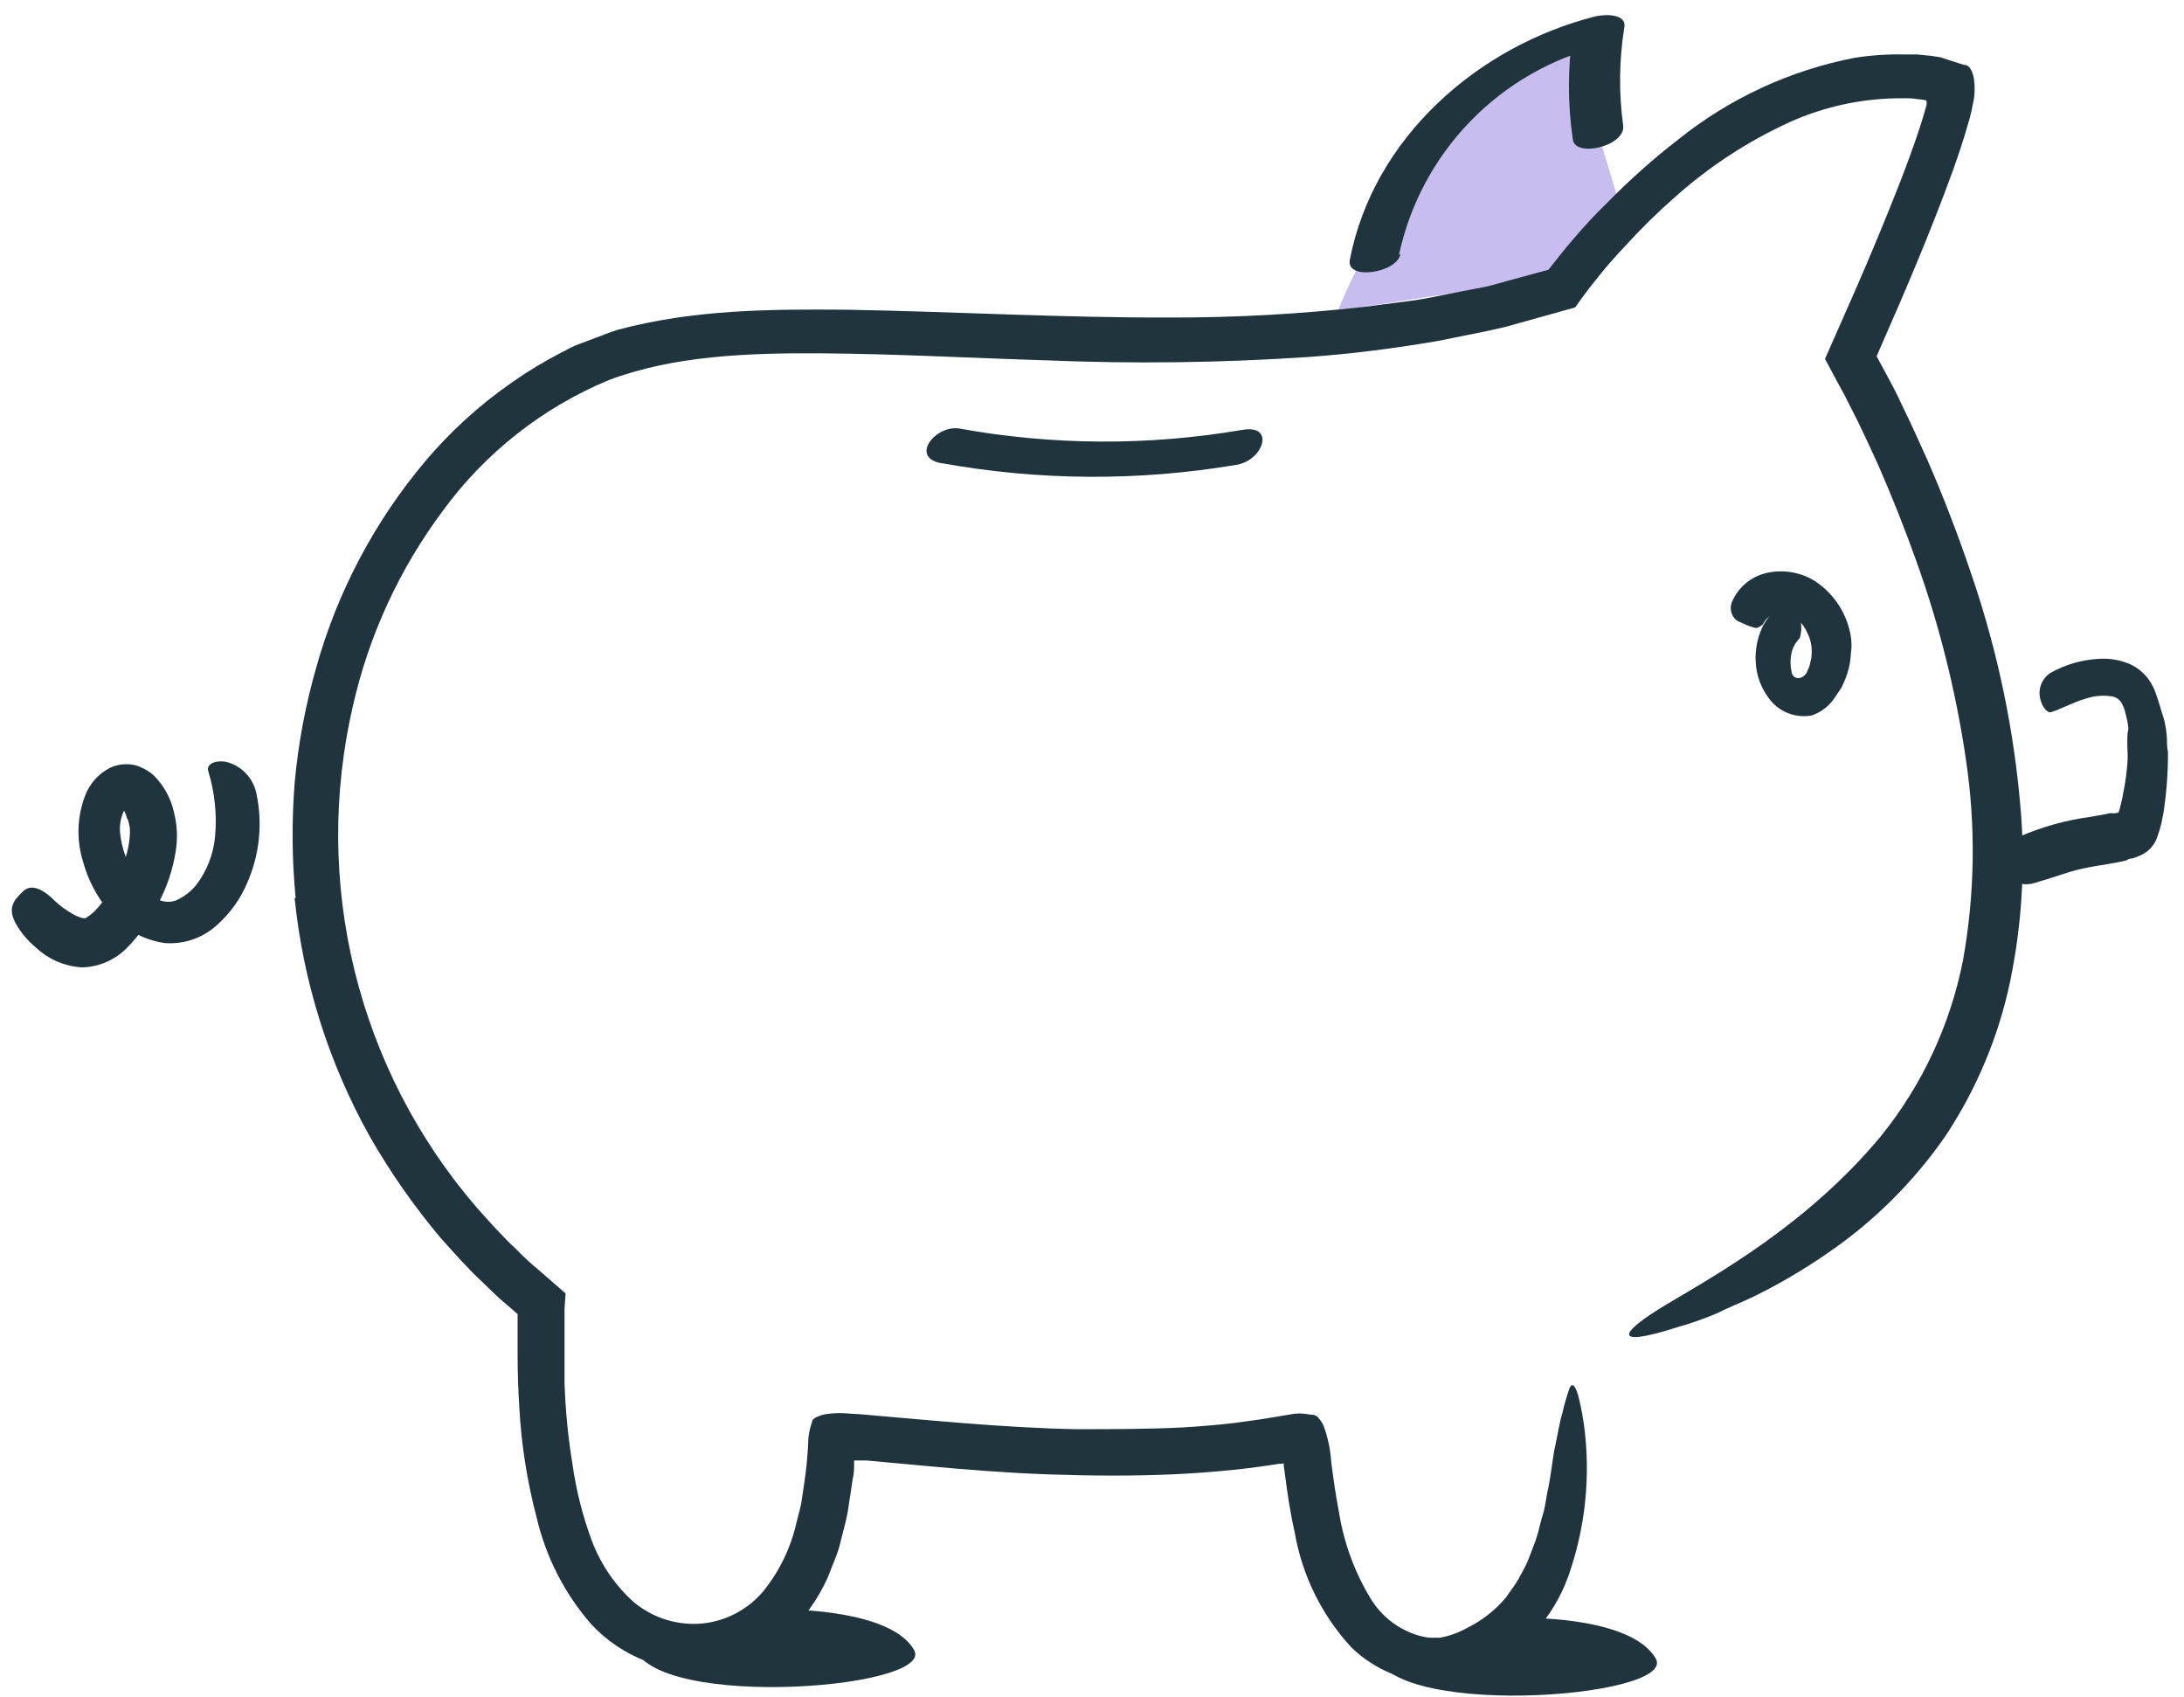
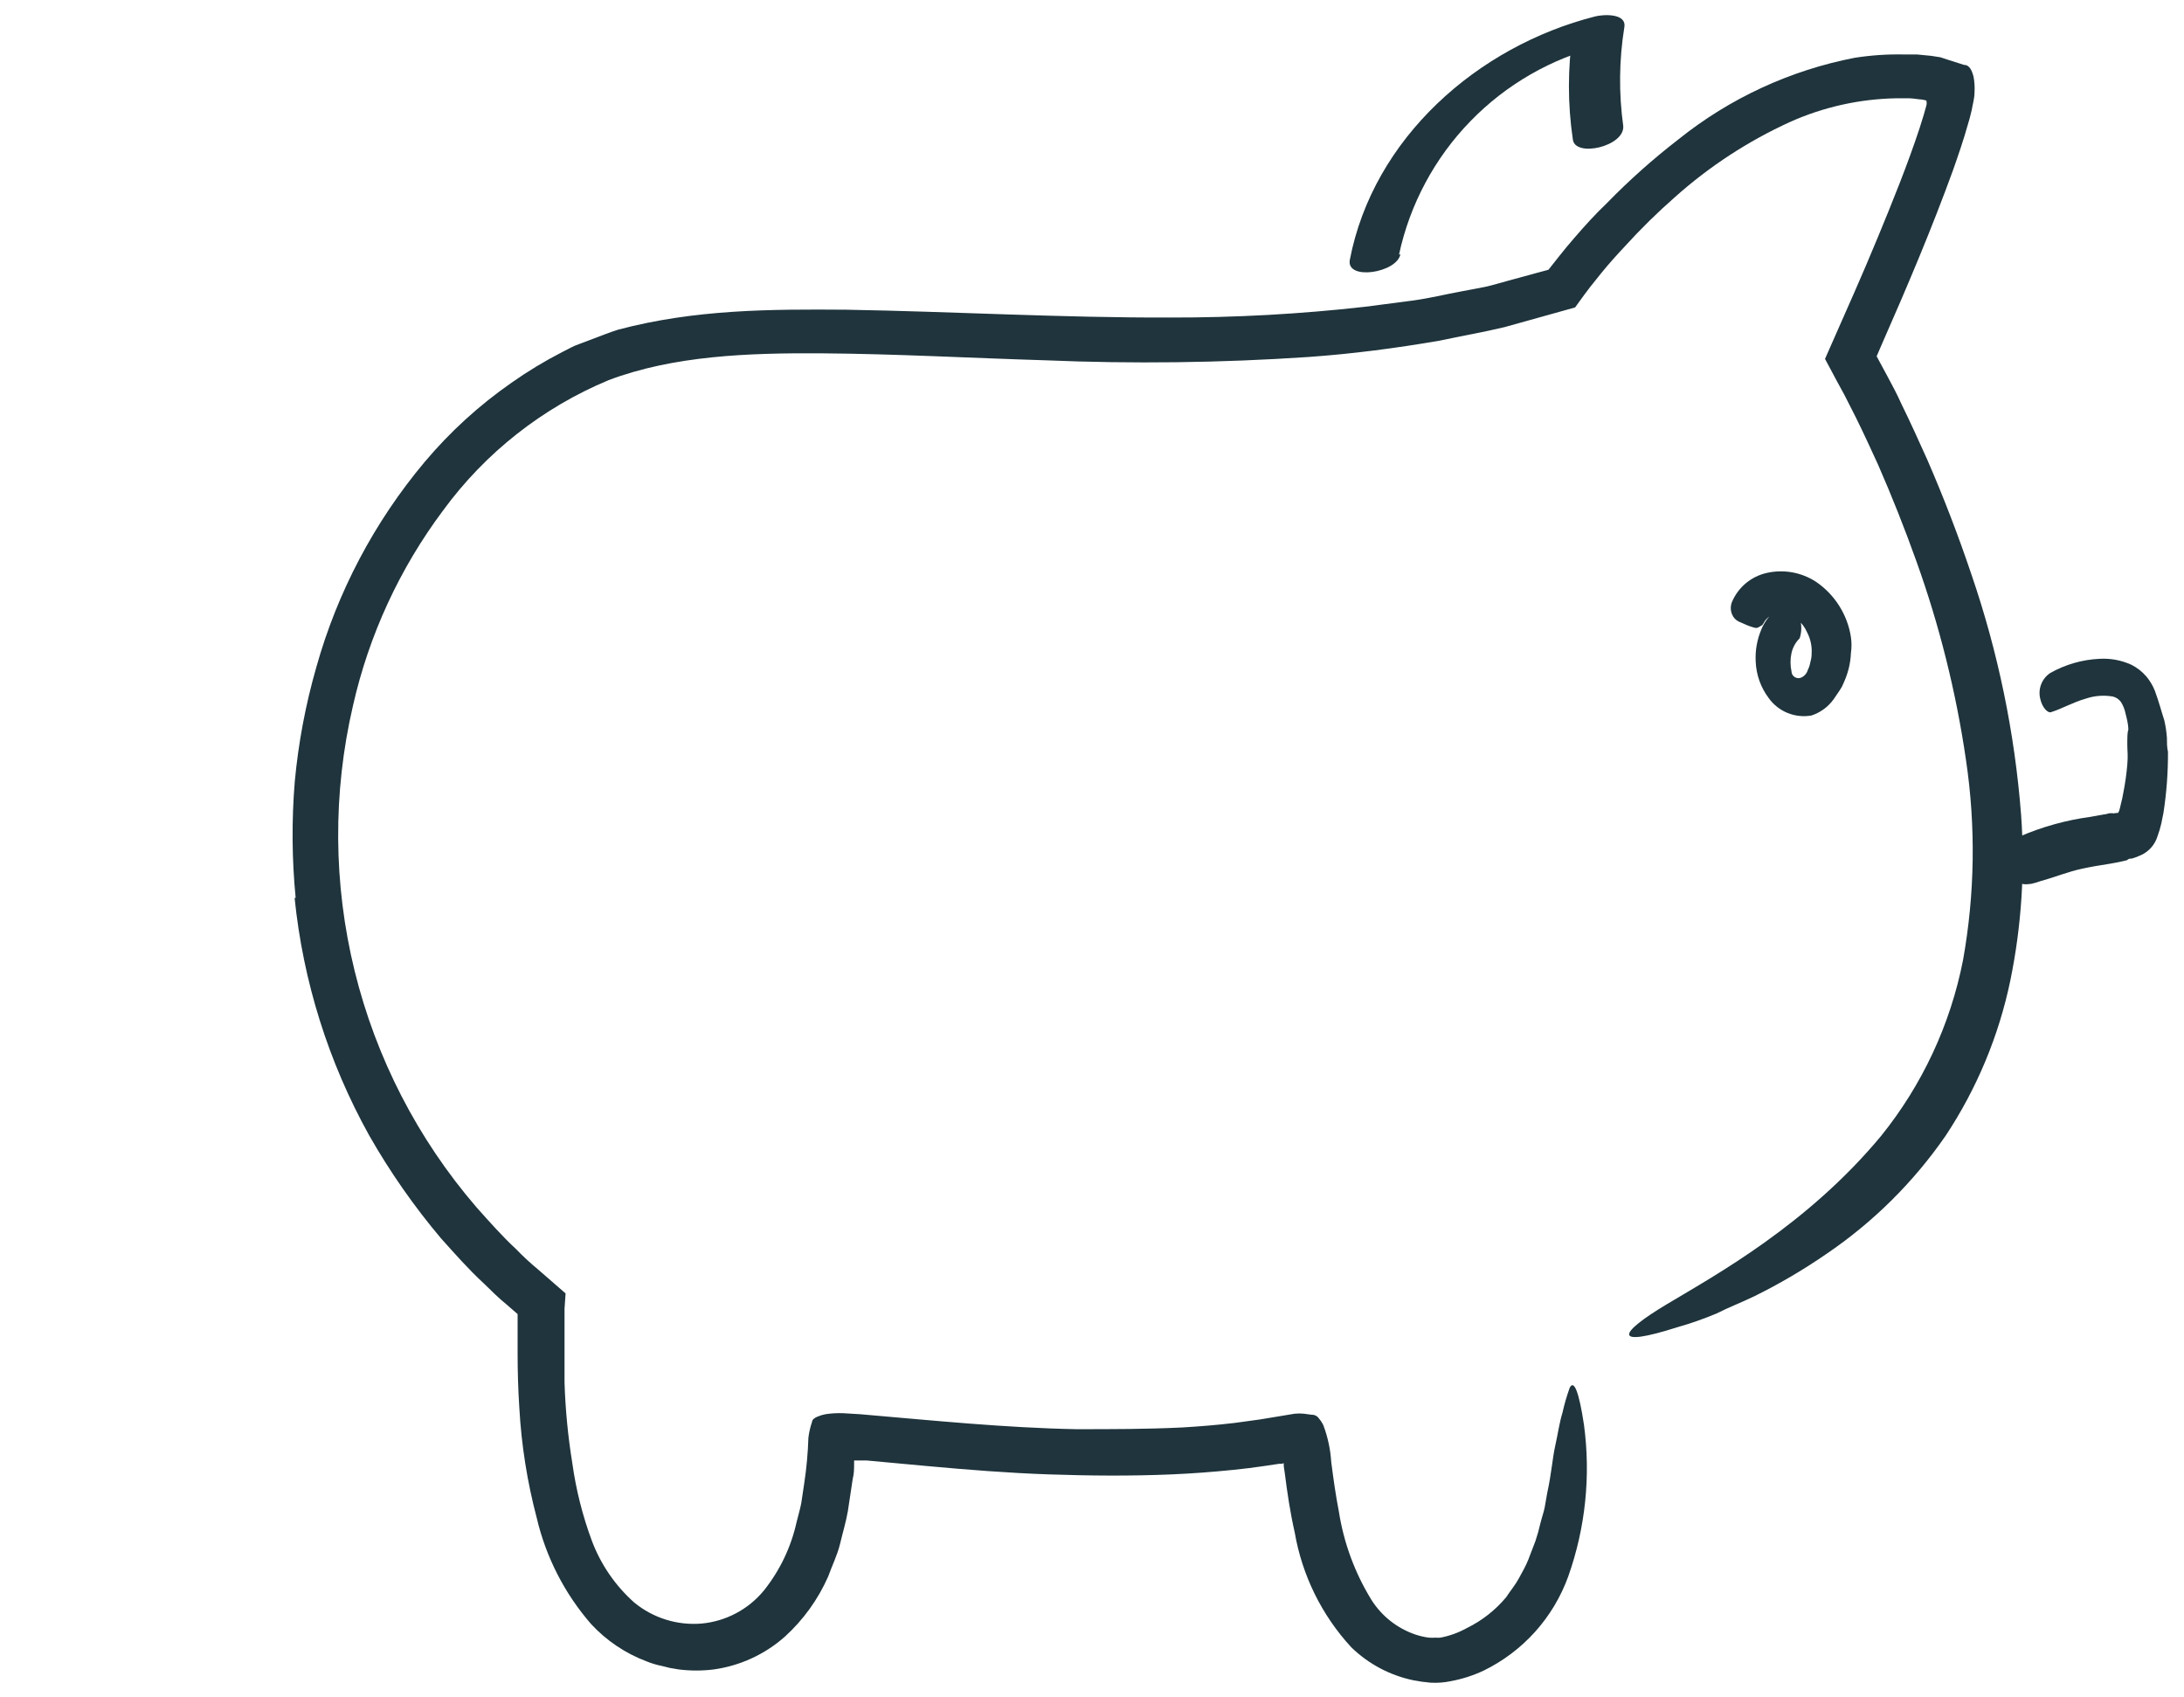
<svg xmlns="http://www.w3.org/2000/svg" width="130" height="101" viewBox="0 0 130 101" fill="none">
-   <path d="M93.5 2.5L96.5 12.5L92.5 16.5L79.627 18.5C82.119 12.379 86.697 6.487 93.5 2.5Z" fill="#C7BEEF" />
  <path d="M83.275 15.15C83.919 12.161 85.39 9.412 87.519 7.218C89.648 5.023 92.35 3.47 95.318 2.735L93.621 1.969C93.311 4.065 93.311 6.195 93.621 8.29C93.735 9.397 96.725 8.714 96.621 7.494C96.352 5.549 96.373 3.576 96.684 1.638C96.849 0.758 95.401 0.862 94.956 0.976C87.941 2.755 81.744 8.218 80.347 15.46C80.109 16.712 83.141 16.246 83.358 15.129L83.275 15.15Z" fill="#1F343C" />
  <path d="M17.598 53.43C17.374 51.129 17.357 48.813 17.546 46.508C17.761 44.204 18.19 41.925 18.829 39.701C20.086 35.22 22.284 31.058 25.275 27.493C26.784 25.699 28.523 24.113 30.448 22.775C31.408 22.099 32.414 21.49 33.459 20.954C33.717 20.83 33.976 20.675 34.245 20.561L35.093 20.24C35.662 20.033 36.221 19.795 36.79 19.619C41.384 18.398 45.915 18.398 50.364 18.43C56.861 18.543 63.265 18.916 69.638 18.895C73.52 18.904 77.4 18.69 81.257 18.254L84.123 17.881C85.085 17.747 86.016 17.519 86.968 17.343L88.385 17.074C88.861 16.971 89.317 16.826 89.782 16.702L92.172 16.05L92.793 15.264C93.082 14.891 93.393 14.529 93.703 14.167C94.324 13.443 94.965 12.739 95.638 12.098C96.971 10.729 98.398 9.457 99.911 8.29C102.962 5.845 106.563 4.18 110.402 3.438C111.384 3.285 112.377 3.219 113.371 3.242C113.619 3.242 113.868 3.242 114.116 3.242L114.954 3.324L115.492 3.407L115.968 3.562L116.909 3.862C117.261 3.862 117.385 4.256 117.468 4.535C117.531 4.858 117.552 5.189 117.53 5.518C117.53 5.859 117.416 6.221 117.364 6.552L117.24 7.049L117.137 7.401C116.878 8.332 116.568 9.222 116.257 10.111C114.975 13.639 113.526 17.053 112.026 20.457L111.705 21.202L112.347 22.392C112.636 22.93 112.905 23.427 113.174 24.027C113.712 25.123 114.209 26.22 114.716 27.348C115.688 29.582 116.564 31.859 117.344 34.176C118.932 38.801 119.926 43.609 120.303 48.485C120.544 51.788 120.328 55.11 119.661 58.355C118.975 61.647 117.669 64.779 115.813 67.583C113.902 70.347 111.496 72.733 108.715 74.618C107.35 75.559 105.919 76.399 104.432 77.133C103.687 77.495 102.921 77.784 102.166 78.167C101.404 78.486 100.623 78.759 99.828 78.984C95.928 80.226 96.31 79.347 99.238 77.598C102.166 75.85 107.588 72.87 111.964 67.604C114.418 64.563 116.095 60.969 116.847 57.134C117.553 53.2 117.612 49.178 117.023 45.226C116.435 41.188 115.444 37.219 114.064 33.379C113.374 31.448 112.616 29.538 111.788 27.648C111.364 26.717 110.929 25.775 110.474 24.854L109.781 23.489L109.357 22.713L108.632 21.357L110.402 17.343C110.857 16.309 111.333 15.191 111.778 14.115C112.667 11.963 113.547 9.791 114.261 7.628L114.509 6.832L114.664 6.283C114.69 6.185 114.69 6.082 114.664 5.983C114.57 5.954 114.473 5.934 114.374 5.921C114.23 5.921 113.878 5.849 113.64 5.849H112.854C110.68 5.89 108.537 6.369 106.553 7.256C104.058 8.393 101.749 9.9 99.704 11.725C98.656 12.644 97.661 13.621 96.724 14.653C96.238 15.171 95.772 15.688 95.317 16.247L94.655 17.074L94.303 17.54L93.755 18.295L89.565 19.464C88.282 19.774 86.989 19.992 85.695 20.271C83.109 20.716 80.522 21.057 77.874 21.244C72.663 21.593 67.438 21.659 62.22 21.44C57.772 21.306 53.333 21.057 48.936 21.026C44.539 20.995 40.101 21.161 36.231 22.62C32.297 24.256 28.887 26.94 26.372 30.379C23.79 33.83 21.964 37.785 21.012 41.987C19.802 47.187 19.836 52.599 21.111 57.784C22.385 62.968 24.865 67.779 28.348 71.825C29.113 72.684 29.879 73.553 30.727 74.339C31.129 74.756 31.553 75.15 32 75.519L33.666 76.967L33.603 77.877V78.633V79.843C33.603 80.65 33.603 81.468 33.603 82.275C33.654 83.887 33.81 85.494 34.069 87.085C34.289 88.665 34.681 90.216 35.238 91.71C35.77 93.112 36.632 94.365 37.752 95.362C38.873 96.284 40.309 96.733 41.756 96.614C42.472 96.548 43.168 96.342 43.803 96.006C44.439 95.671 45.002 95.213 45.46 94.659C46.415 93.468 47.084 92.073 47.415 90.582C47.508 90.2 47.622 89.827 47.695 89.444L47.87 88.275C48.007 87.374 48.09 86.465 48.119 85.554C48.158 85.234 48.231 84.918 48.336 84.613C48.336 84.468 48.522 84.354 48.657 84.302C48.809 84.236 48.969 84.187 49.133 84.157C49.475 84.104 49.821 84.083 50.167 84.095L51.202 84.157C55.558 84.53 59.799 84.965 64.052 85.047C66.172 85.047 68.283 85.047 70.383 84.944C71.418 84.882 72.453 84.799 73.487 84.675L74.998 84.468L75.815 84.333L77.067 84.126C77.249 84.107 77.433 84.107 77.615 84.126L78.081 84.189C78.164 84.185 78.247 84.204 78.321 84.242C78.396 84.28 78.459 84.336 78.505 84.406C78.612 84.531 78.703 84.671 78.774 84.82C79.037 85.52 79.194 86.256 79.24 87.003C79.374 88.037 79.508 88.989 79.695 89.951C79.986 91.811 80.643 93.594 81.629 95.197C82.239 96.166 83.163 96.897 84.247 97.266C84.509 97.355 84.779 97.417 85.054 97.452C85.188 97.461 85.323 97.461 85.457 97.452C85.55 97.46 85.644 97.46 85.737 97.452C86.288 97.348 86.819 97.156 87.309 96.883C88.209 96.445 89.006 95.82 89.648 95.052C89.906 94.659 90.196 94.317 90.403 93.934C90.61 93.552 90.827 93.179 90.972 92.807L91.396 91.7C91.51 91.36 91.607 91.015 91.686 90.665C91.769 90.324 91.882 90.013 91.944 89.713L92.1 88.824C92.348 87.706 92.41 86.754 92.576 86.02C92.741 85.285 92.824 84.644 93 84.085C93.113 83.576 93.258 83.075 93.434 82.585C93.693 82.068 93.993 82.854 94.283 84.778C94.694 87.817 94.375 90.909 93.351 93.8C92.465 96.259 90.654 98.275 88.303 99.418C87.687 99.706 87.037 99.915 86.368 100.039C85.97 100.124 85.563 100.155 85.157 100.132C84.81 100.104 84.464 100.056 84.123 99.987C82.73 99.696 81.448 99.014 80.429 98.021C78.674 96.116 77.507 93.745 77.067 91.193C76.798 90.013 76.622 88.824 76.477 87.675L76.415 87.251V87.178V87.106C76.415 87.034 76.343 87.106 76.291 87.106H76.146L75.236 87.241C74.625 87.334 74.015 87.406 73.404 87.468C72.184 87.592 70.963 87.686 69.742 87.737C67.3 87.841 64.859 87.82 62.427 87.737C59.996 87.654 57.565 87.458 55.185 87.241L51.595 86.91H50.84V87.065C50.84 87.375 50.84 87.696 50.757 88.006L50.467 89.931C50.353 90.582 50.157 91.224 50.002 91.876C49.847 92.527 49.526 93.169 49.298 93.81C48.699 95.17 47.821 96.39 46.722 97.39C45.532 98.446 44.056 99.126 42.48 99.345C41.793 99.43 41.098 99.43 40.411 99.345L39.863 99.252L39.407 99.138C39.089 99.076 38.777 98.982 38.476 98.859C37.223 98.386 36.097 97.628 35.186 96.645C33.609 94.833 32.497 92.663 31.948 90.324C31.383 88.185 31.036 85.994 30.913 83.785C30.841 82.688 30.81 81.602 30.81 80.526C30.81 79.978 30.81 79.492 30.81 78.891V78.198L30.169 77.64C29.682 77.246 29.248 76.812 28.803 76.377C27.892 75.539 27.075 74.608 26.247 73.687C24.644 71.787 23.217 69.743 21.985 67.583C19.554 63.218 18.04 58.401 17.536 53.43H17.598Z" fill="#1F343C" />
-   <path d="M47.003 95.786C47.003 95.786 53.055 95.786 54.41 98.186C55.766 100.587 37.66 101.88 37.66 97.524C37.66 97.524 45.844 98.114 47.003 95.786Z" fill="#1F343C" />
-   <path d="M91.314 96.293C91.314 96.293 97.169 96.293 98.556 98.693C99.942 101.094 81.806 102.387 81.806 98.031C81.775 98.031 90.145 98.611 91.314 96.293Z" fill="#1F343C" />
-   <path d="M7.573 48.722C7.491 48.412 7.356 48.195 7.366 48.164C7.377 48.133 7.366 48.164 7.428 48.039C7.445 47.996 7.466 47.954 7.491 47.915V47.801C7.504 47.892 7.539 47.977 7.594 48.05C7.448 48.138 7.34 48.279 7.294 48.443C7.17 48.773 7.117 49.126 7.139 49.477C7.195 50.075 7.342 50.662 7.573 51.216C7.763 51.712 8.017 52.182 8.329 52.612C8.607 52.978 8.96 53.282 9.363 53.502C9.532 53.592 9.717 53.646 9.908 53.66C10.098 53.674 10.29 53.649 10.47 53.585C10.936 53.38 11.347 53.068 11.67 52.675C12.308 51.844 12.699 50.851 12.798 49.809C12.923 48.488 12.786 47.155 12.395 45.888C12.281 45.515 12.705 45.225 13.429 45.329C13.873 45.433 14.28 45.66 14.601 45.984C14.923 46.308 15.148 46.715 15.25 47.16C15.652 48.984 15.456 50.888 14.691 52.592C14.299 53.506 13.713 54.325 12.974 54.992C12.556 55.39 12.059 55.695 11.515 55.889C10.972 56.084 10.394 56.162 9.818 56.12C8.512 55.938 7.324 55.265 6.497 54.237C5.764 53.367 5.231 52.346 4.935 51.247C4.551 49.993 4.588 48.649 5.039 47.419C5.308 46.656 5.865 46.029 6.59 45.67C7.037 45.477 7.532 45.426 8.008 45.525C8.438 45.642 8.835 45.858 9.167 46.157C9.762 46.757 10.175 47.514 10.356 48.34C10.549 49.093 10.585 49.879 10.46 50.647C10.292 51.732 9.943 52.782 9.425 53.75C8.952 54.728 8.323 55.623 7.563 56.399C6.858 57.119 5.901 57.538 4.894 57.568C3.876 57.51 2.911 57.1 2.162 56.409C1.862 56.159 1.588 55.878 1.345 55.571C0.507 54.464 0.569 53.906 1.076 53.347C1.192 53.215 1.317 53.091 1.448 52.974C1.904 52.633 2.483 52.892 3.093 53.44C3.9 54.278 5.028 54.826 5.163 54.589C5.331 54.485 5.487 54.364 5.628 54.226C5.979 53.871 6.282 53.471 6.528 53.037C6.98 52.324 7.328 51.55 7.563 50.74C7.648 50.4 7.703 50.054 7.728 49.705C7.739 49.56 7.739 49.415 7.728 49.271C7.699 49.103 7.661 48.937 7.615 48.774L7.573 48.722Z" fill="#1F343C" />
  <path d="M110.174 37.911C110.22 38.226 110.22 38.547 110.174 38.863C110.161 39.177 110.116 39.489 110.04 39.794C109.963 40.092 109.859 40.383 109.729 40.663L109.636 40.87L109.481 41.118L109.15 41.604C108.823 42.061 108.359 42.402 107.826 42.577C107.347 42.662 106.854 42.61 106.404 42.427C105.953 42.244 105.564 41.937 105.281 41.542C104.806 40.911 104.535 40.149 104.505 39.359C104.471 38.696 104.591 38.034 104.856 37.425C105.014 37.052 105.25 36.718 105.548 36.445C105.846 36.172 106.199 35.966 106.584 35.842C106.832 35.78 107.008 36.255 107.122 36.773C107.253 37.166 107.253 37.59 107.122 37.983C106.88 38.224 106.711 38.529 106.636 38.863C106.559 39.221 106.559 39.591 106.636 39.949C106.637 40.021 106.657 40.092 106.694 40.154C106.731 40.216 106.783 40.267 106.846 40.302C106.908 40.338 106.979 40.356 107.051 40.356C107.123 40.356 107.194 40.337 107.257 40.301C107.328 40.265 107.391 40.216 107.443 40.156C107.522 40.075 107.578 39.975 107.608 39.866C107.685 39.713 107.737 39.549 107.764 39.38C107.813 39.219 107.837 39.052 107.836 38.883C107.861 38.449 107.768 38.017 107.567 37.632C107.439 37.337 107.245 37.076 106.999 36.869C106.753 36.663 106.462 36.516 106.15 36.442C105.939 36.428 105.728 36.467 105.537 36.555C105.345 36.644 105.179 36.779 105.053 36.949C105.007 37.035 104.955 37.118 104.898 37.197C104.743 37.269 104.649 37.394 104.474 37.362C104.245 37.306 104.024 37.226 103.811 37.124L103.48 36.98C103.306 36.889 103.17 36.738 103.098 36.556C103.049 36.437 103.023 36.311 103.023 36.183C103.023 36.055 103.049 35.929 103.098 35.811C103.282 35.381 103.565 35.001 103.925 34.702C104.285 34.404 104.71 34.195 105.167 34.093C105.665 33.981 106.181 33.969 106.684 34.06C107.187 34.151 107.667 34.341 108.095 34.621C108.648 34.997 109.119 35.484 109.476 36.05C109.834 36.616 110.072 37.249 110.174 37.911V37.911Z" fill="#1F343C" />
  <path d="M126.076 48.371C126.076 48.371 126.076 48.371 126.138 48.257C126.175 48.138 126.207 48.017 126.231 47.895C126.294 47.647 126.356 47.398 126.397 47.129C126.5 46.602 126.573 46.095 126.625 45.505C126.676 44.915 126.625 44.708 126.625 44.315C126.625 43.922 126.625 43.55 126.687 43.436C126.687 43.084 126.594 42.753 126.521 42.463C126.473 42.221 126.382 41.99 126.252 41.781C126.135 41.615 125.963 41.497 125.766 41.449C125.226 41.355 124.671 41.398 124.152 41.574C123.417 41.781 122.786 42.153 122.083 42.381C121.886 42.443 121.555 42.101 121.441 41.574C121.372 41.29 121.392 40.992 121.498 40.721C121.603 40.449 121.789 40.216 122.031 40.053C122.933 39.541 123.944 39.251 124.98 39.204C125.626 39.167 126.273 39.288 126.863 39.556C127.207 39.728 127.513 39.967 127.763 40.26C127.977 40.517 128.148 40.807 128.27 41.118C128.518 41.791 128.652 42.329 128.828 42.867C128.906 43.207 128.958 43.553 128.983 43.901C128.983 44.191 128.983 44.46 129.046 44.739C129.053 45.955 128.963 47.169 128.777 48.371L128.652 48.992C128.594 49.252 128.518 49.507 128.425 49.757C128.351 50.004 128.225 50.233 128.055 50.427C127.886 50.622 127.677 50.778 127.442 50.885C127.265 50.969 127.082 51.038 126.894 51.092C126.8 51.092 126.697 51.092 126.614 51.185L126.407 51.237C126.118 51.309 125.849 51.35 125.569 51.402C125.021 51.485 124.473 51.578 123.945 51.692C123.107 51.868 122.321 52.199 121.483 52.426C121.3 52.493 121.113 52.548 120.924 52.592C120.2 52.706 119.889 52.499 119.703 51.661C119.672 51.476 119.672 51.287 119.703 51.102V50.957L119.765 50.761L119.827 50.564V50.471C119.836 50.409 119.836 50.347 119.827 50.285C119.844 50.174 119.89 50.069 119.958 49.981C120.027 49.892 120.117 49.822 120.22 49.778C121.564 49.198 122.981 48.805 124.431 48.609L125.228 48.464C125.362 48.464 125.466 48.402 125.6 48.392H125.766C125.777 48.402 125.792 48.407 125.807 48.407C125.823 48.407 125.837 48.402 125.849 48.392L126.076 48.371Z" fill="#1F343C" />
-   <path d="M56.075 27.565C61.871 28.61 67.804 28.641 73.611 27.658C75.215 27.389 75.939 25.206 73.901 25.589C68.348 26.534 62.673 26.506 57.13 25.506C55.702 25.248 54.078 27.255 56.095 27.576L56.075 27.565Z" fill="#1F343C" />
</svg>